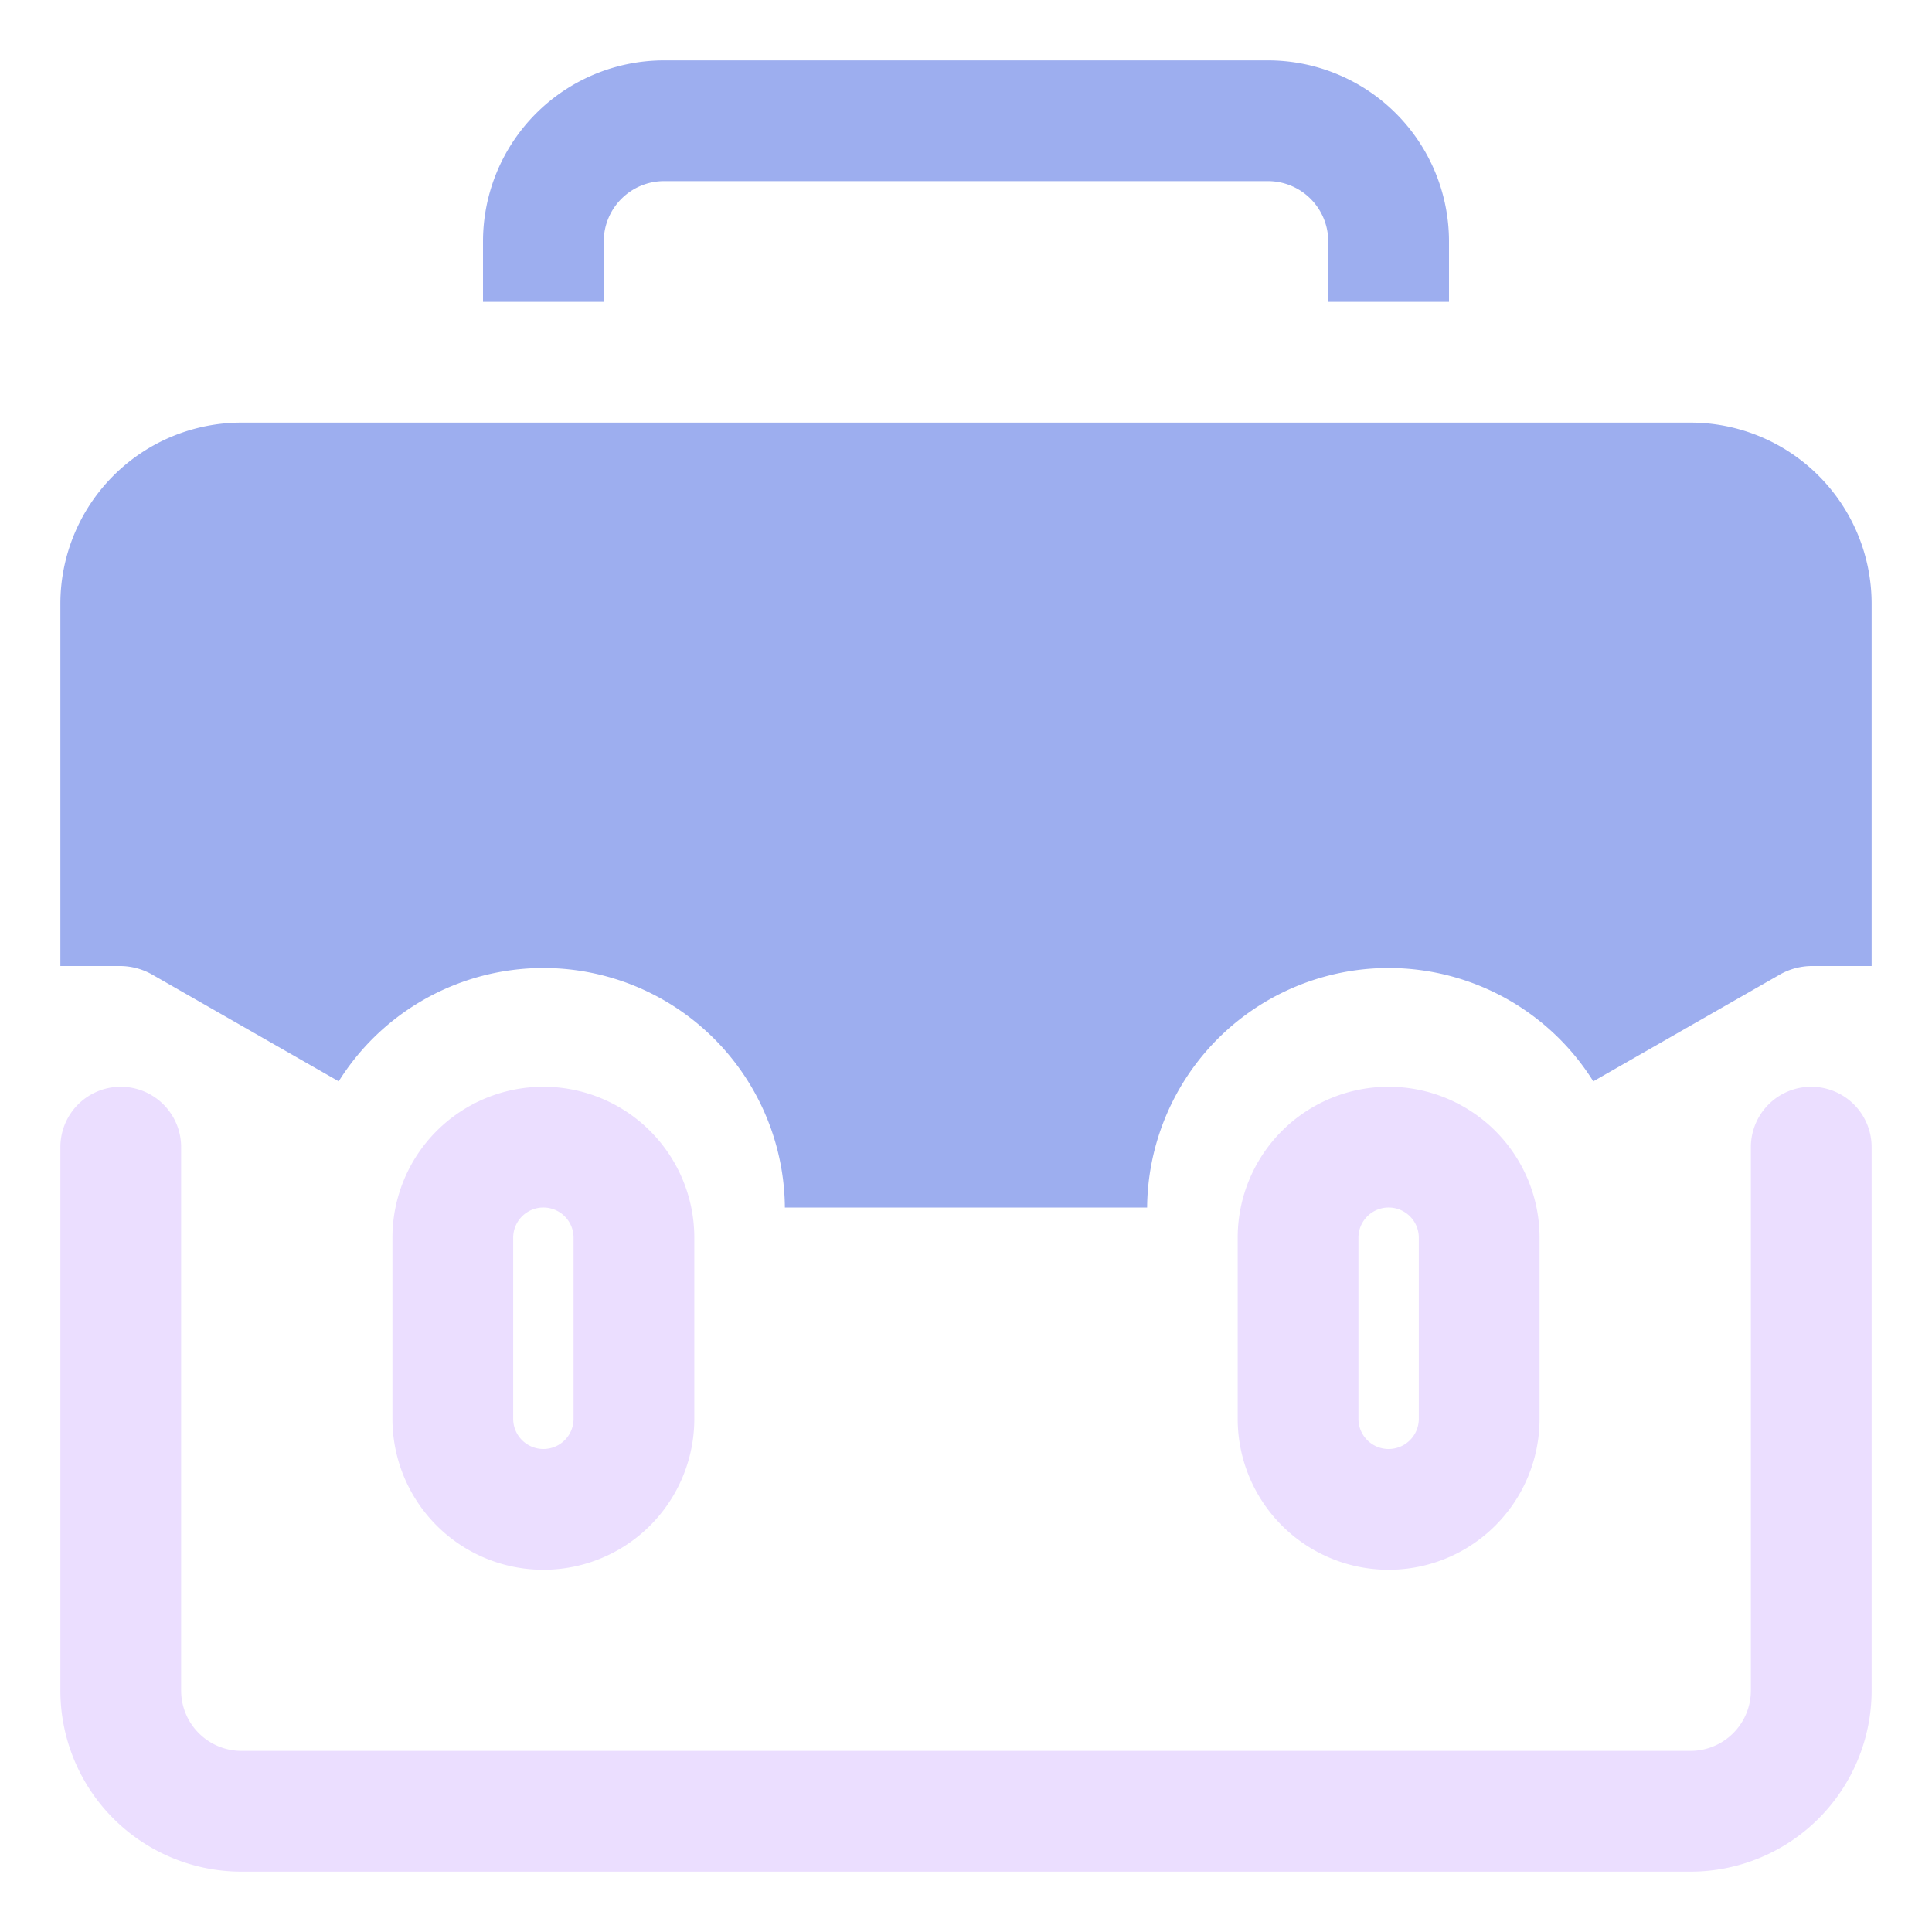
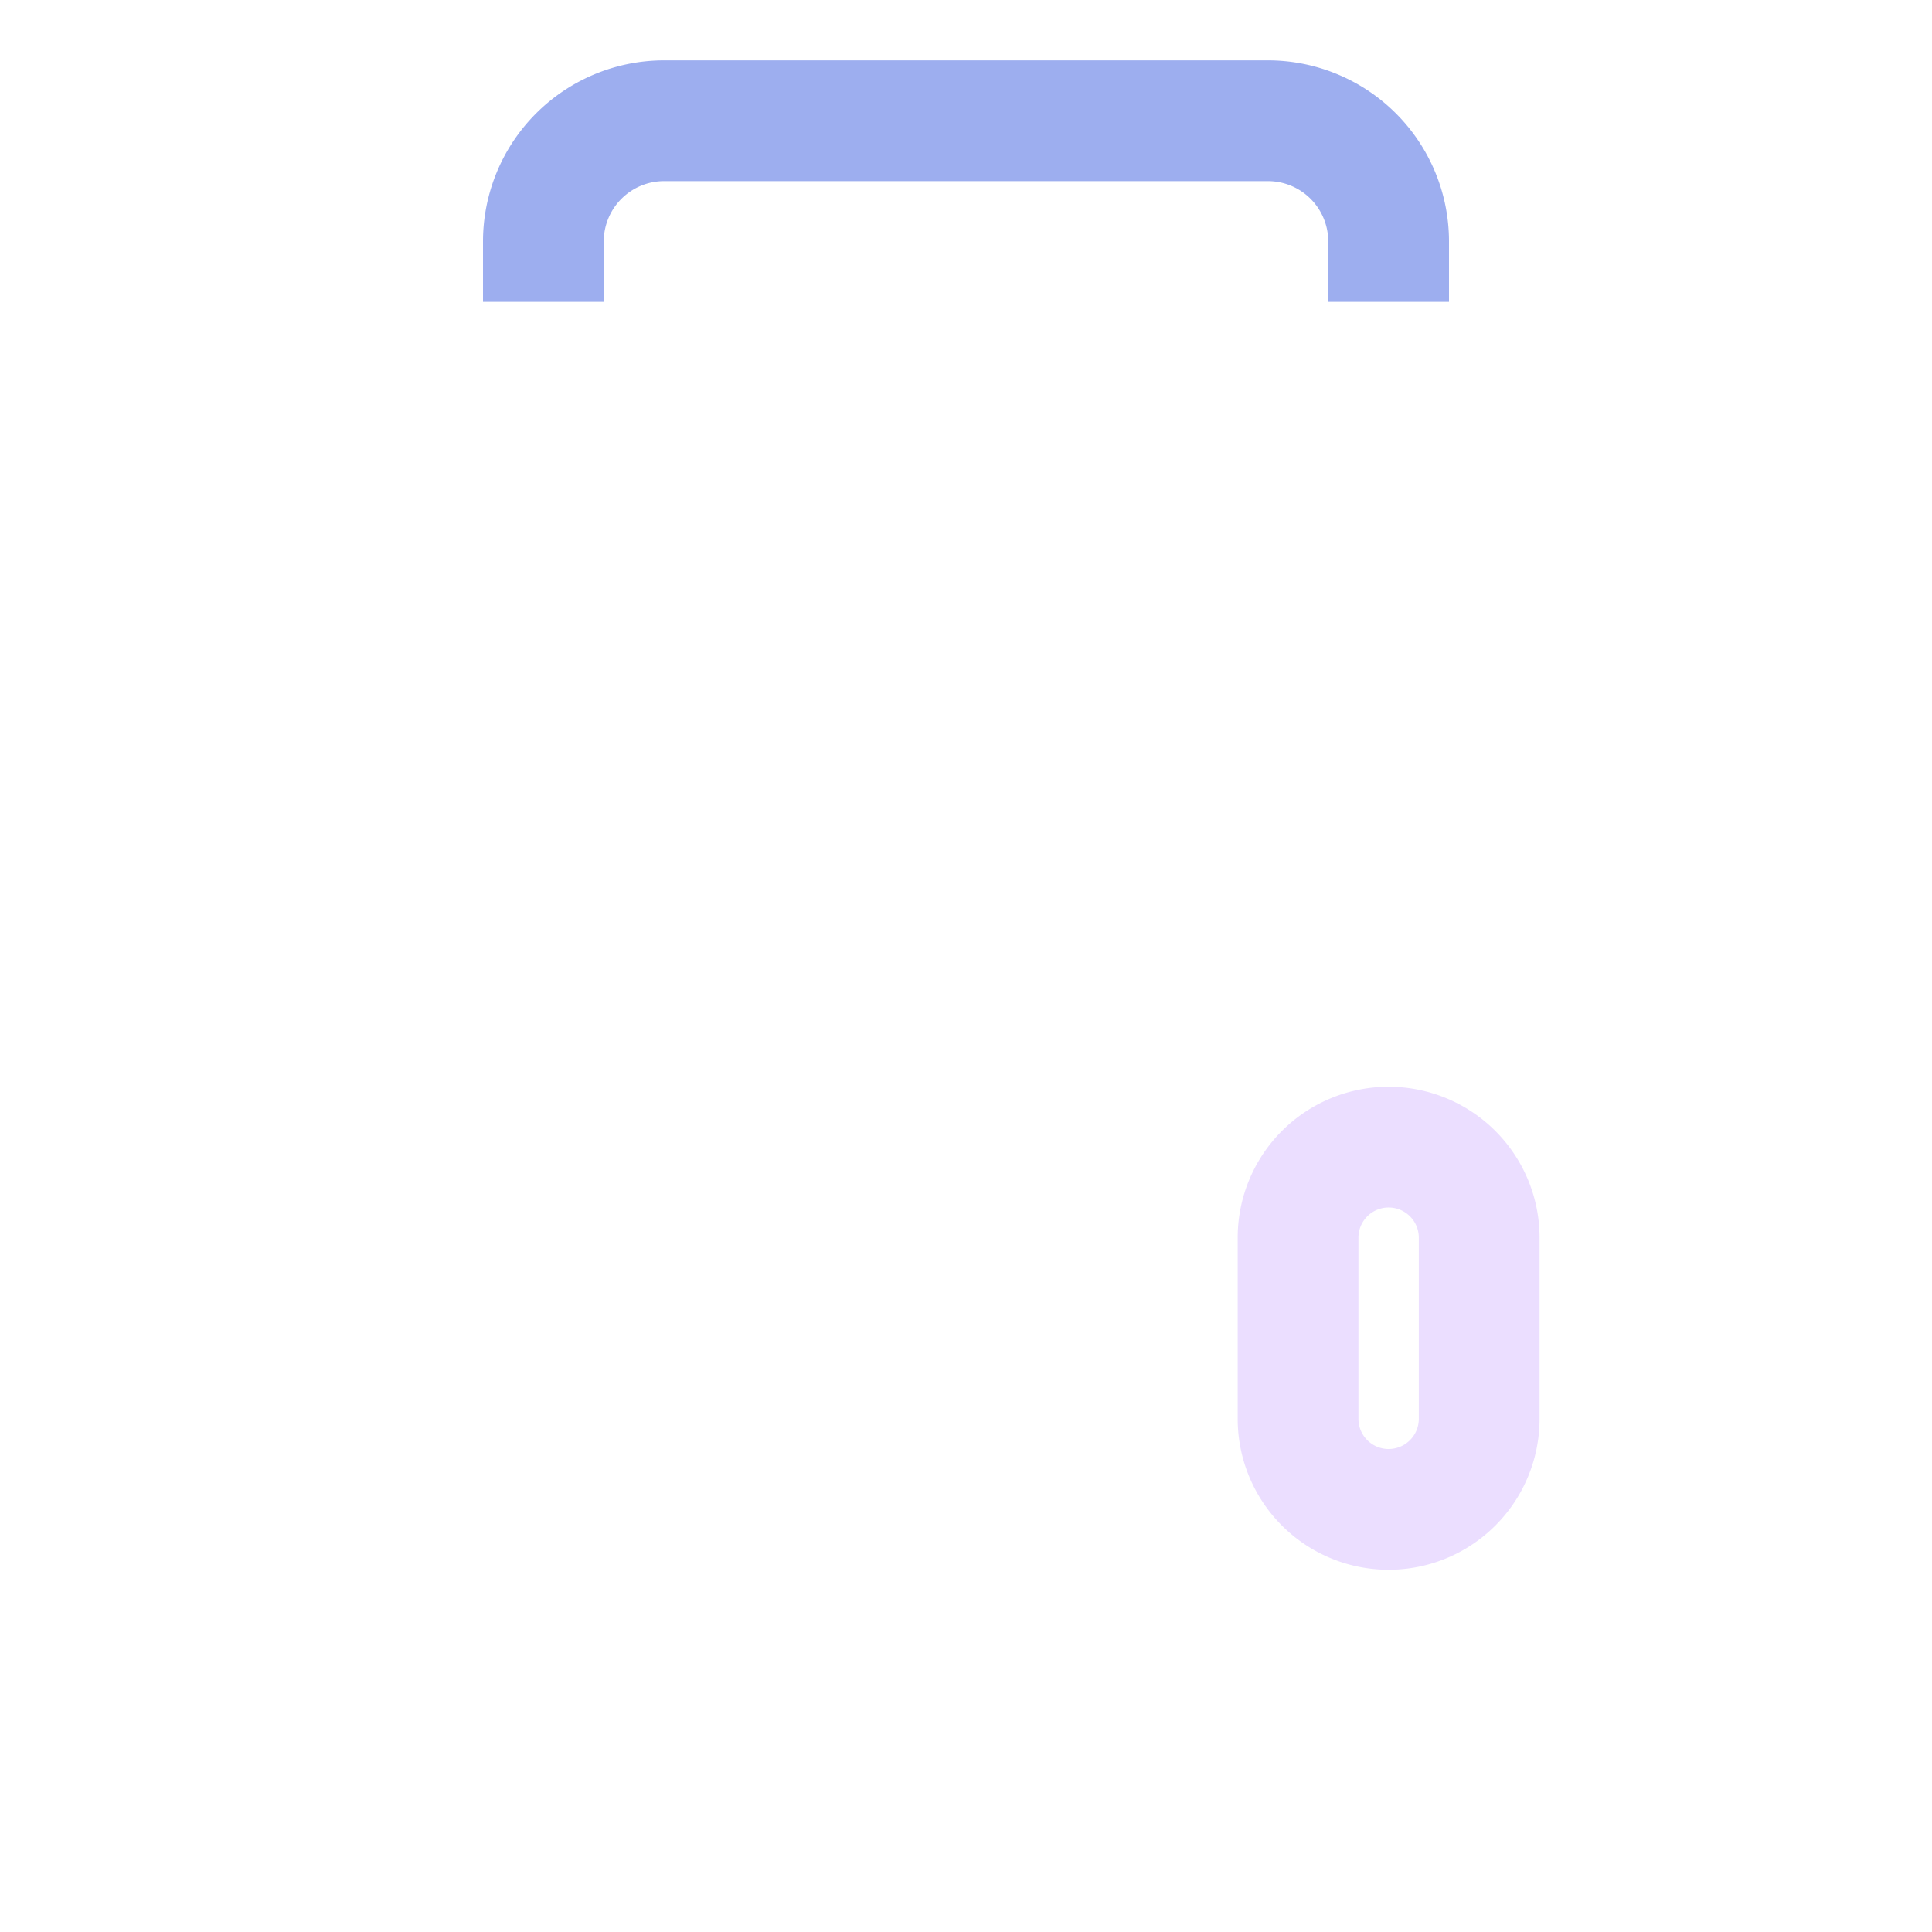
<svg xmlns="http://www.w3.org/2000/svg" id="OBJECT" height="300" viewBox="0 0 32 32" width="300" version="1.1">
  <g width="100%" height="100%" transform="matrix(1,0,0,1,0,0)">
    <g fill="#011839">
-       <path d="m30 18a1 1 0 0 0 -1 1v9a1 1 0 0 1 -1 1h-24a1 1 0 0 1 -1-1v-9a1 1 0 0 0 -2 0v9a3 3 0 0 0 3 3h24a3 3 0 0 0 3-3v-9a1 1 0 0 0 -1-1z" fill="#ebdeff" fill-opacity="1" data-original-color="#011839ff" stroke="none" stroke-opacity="1" />
-       <path d="m9 26a2.5 2.5 0 0 0 2.5-2.5v-3a2.5 2.5 0 0 0 -5 0v3a2.5 2.5 0 0 0 2.5 2.5zm-.5-5.5a.5.5 0 0 1 1 0v3a.5.5 0 0 1 -1 0z" fill="#ebdeff" fill-opacity="1" data-original-color="#011839ff" stroke="none" stroke-opacity="1" />
      <path d="m23 26a2.5 2.5 0 0 0 2.5-2.5v-3a2.5 2.5 0 0 0 -5 0v3a2.5 2.5 0 0 0 2.5 2.5zm-.5-5.5a.5.5 0 0 1 1 0v3a.5.5 0 0 1 -1 0z" fill="#ebdeff" fill-opacity="1" data-original-color="#011839ff" stroke="none" stroke-opacity="1" />
    </g>
-     <path d="m28 7h-24a3 3 0 0 0 -3 3v6h1a1.09 1.09 0 0 1 .5.13l3.11 1.78a4 4 0 0 1 7.39 2.09h6a4 4 0 0 1 7.39-2.09l3.11-1.78a1.09 1.09 0 0 1 .5-.13h1v-6a3 3 0 0 0 -3-3z" fill="#9daeef" fill-opacity="1" data-original-color="#7738c8ff" stroke="none" stroke-opacity="1" />
    <path d="m10 4a1 1 0 0 1 1-1h10a1 1 0 0 1 1 1v1h2v-1a3 3 0 0 0 -3-3h-10a3 3 0 0 0 -3 3v1h2z" fill="#9daeef" fill-opacity="1" data-original-color="#7738c8ff" stroke="none" stroke-opacity="1" />
  </g>
</svg>